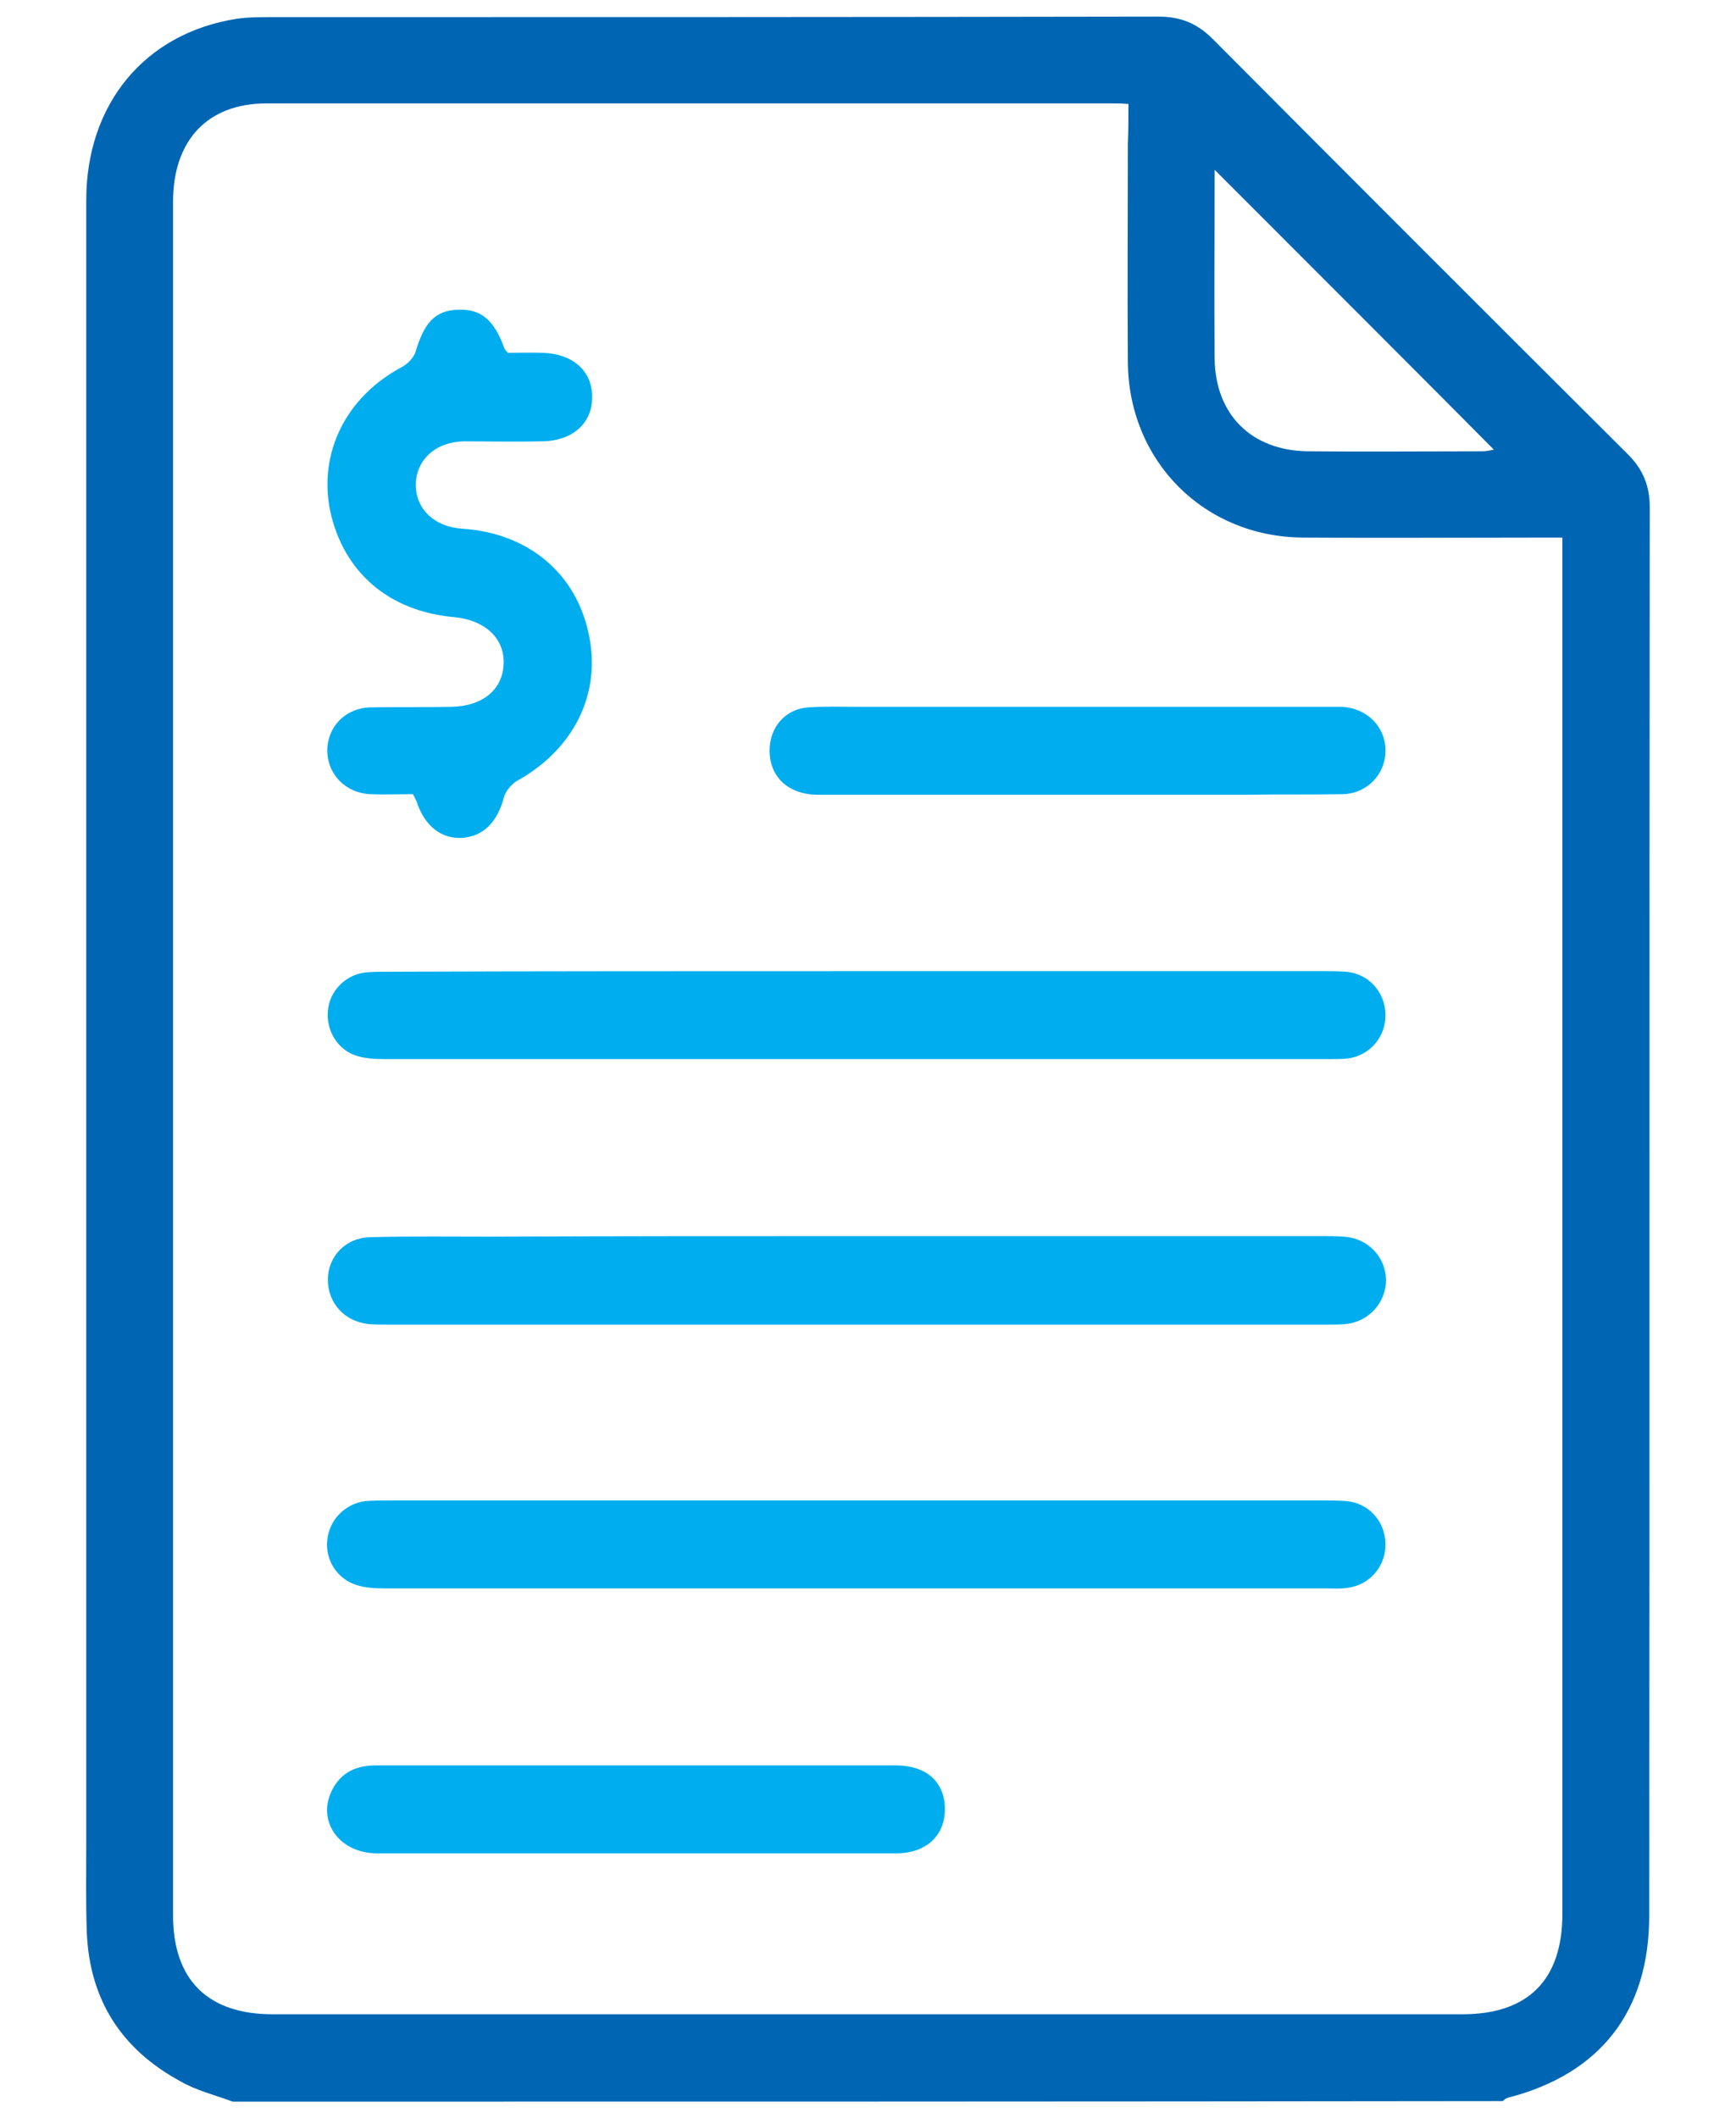
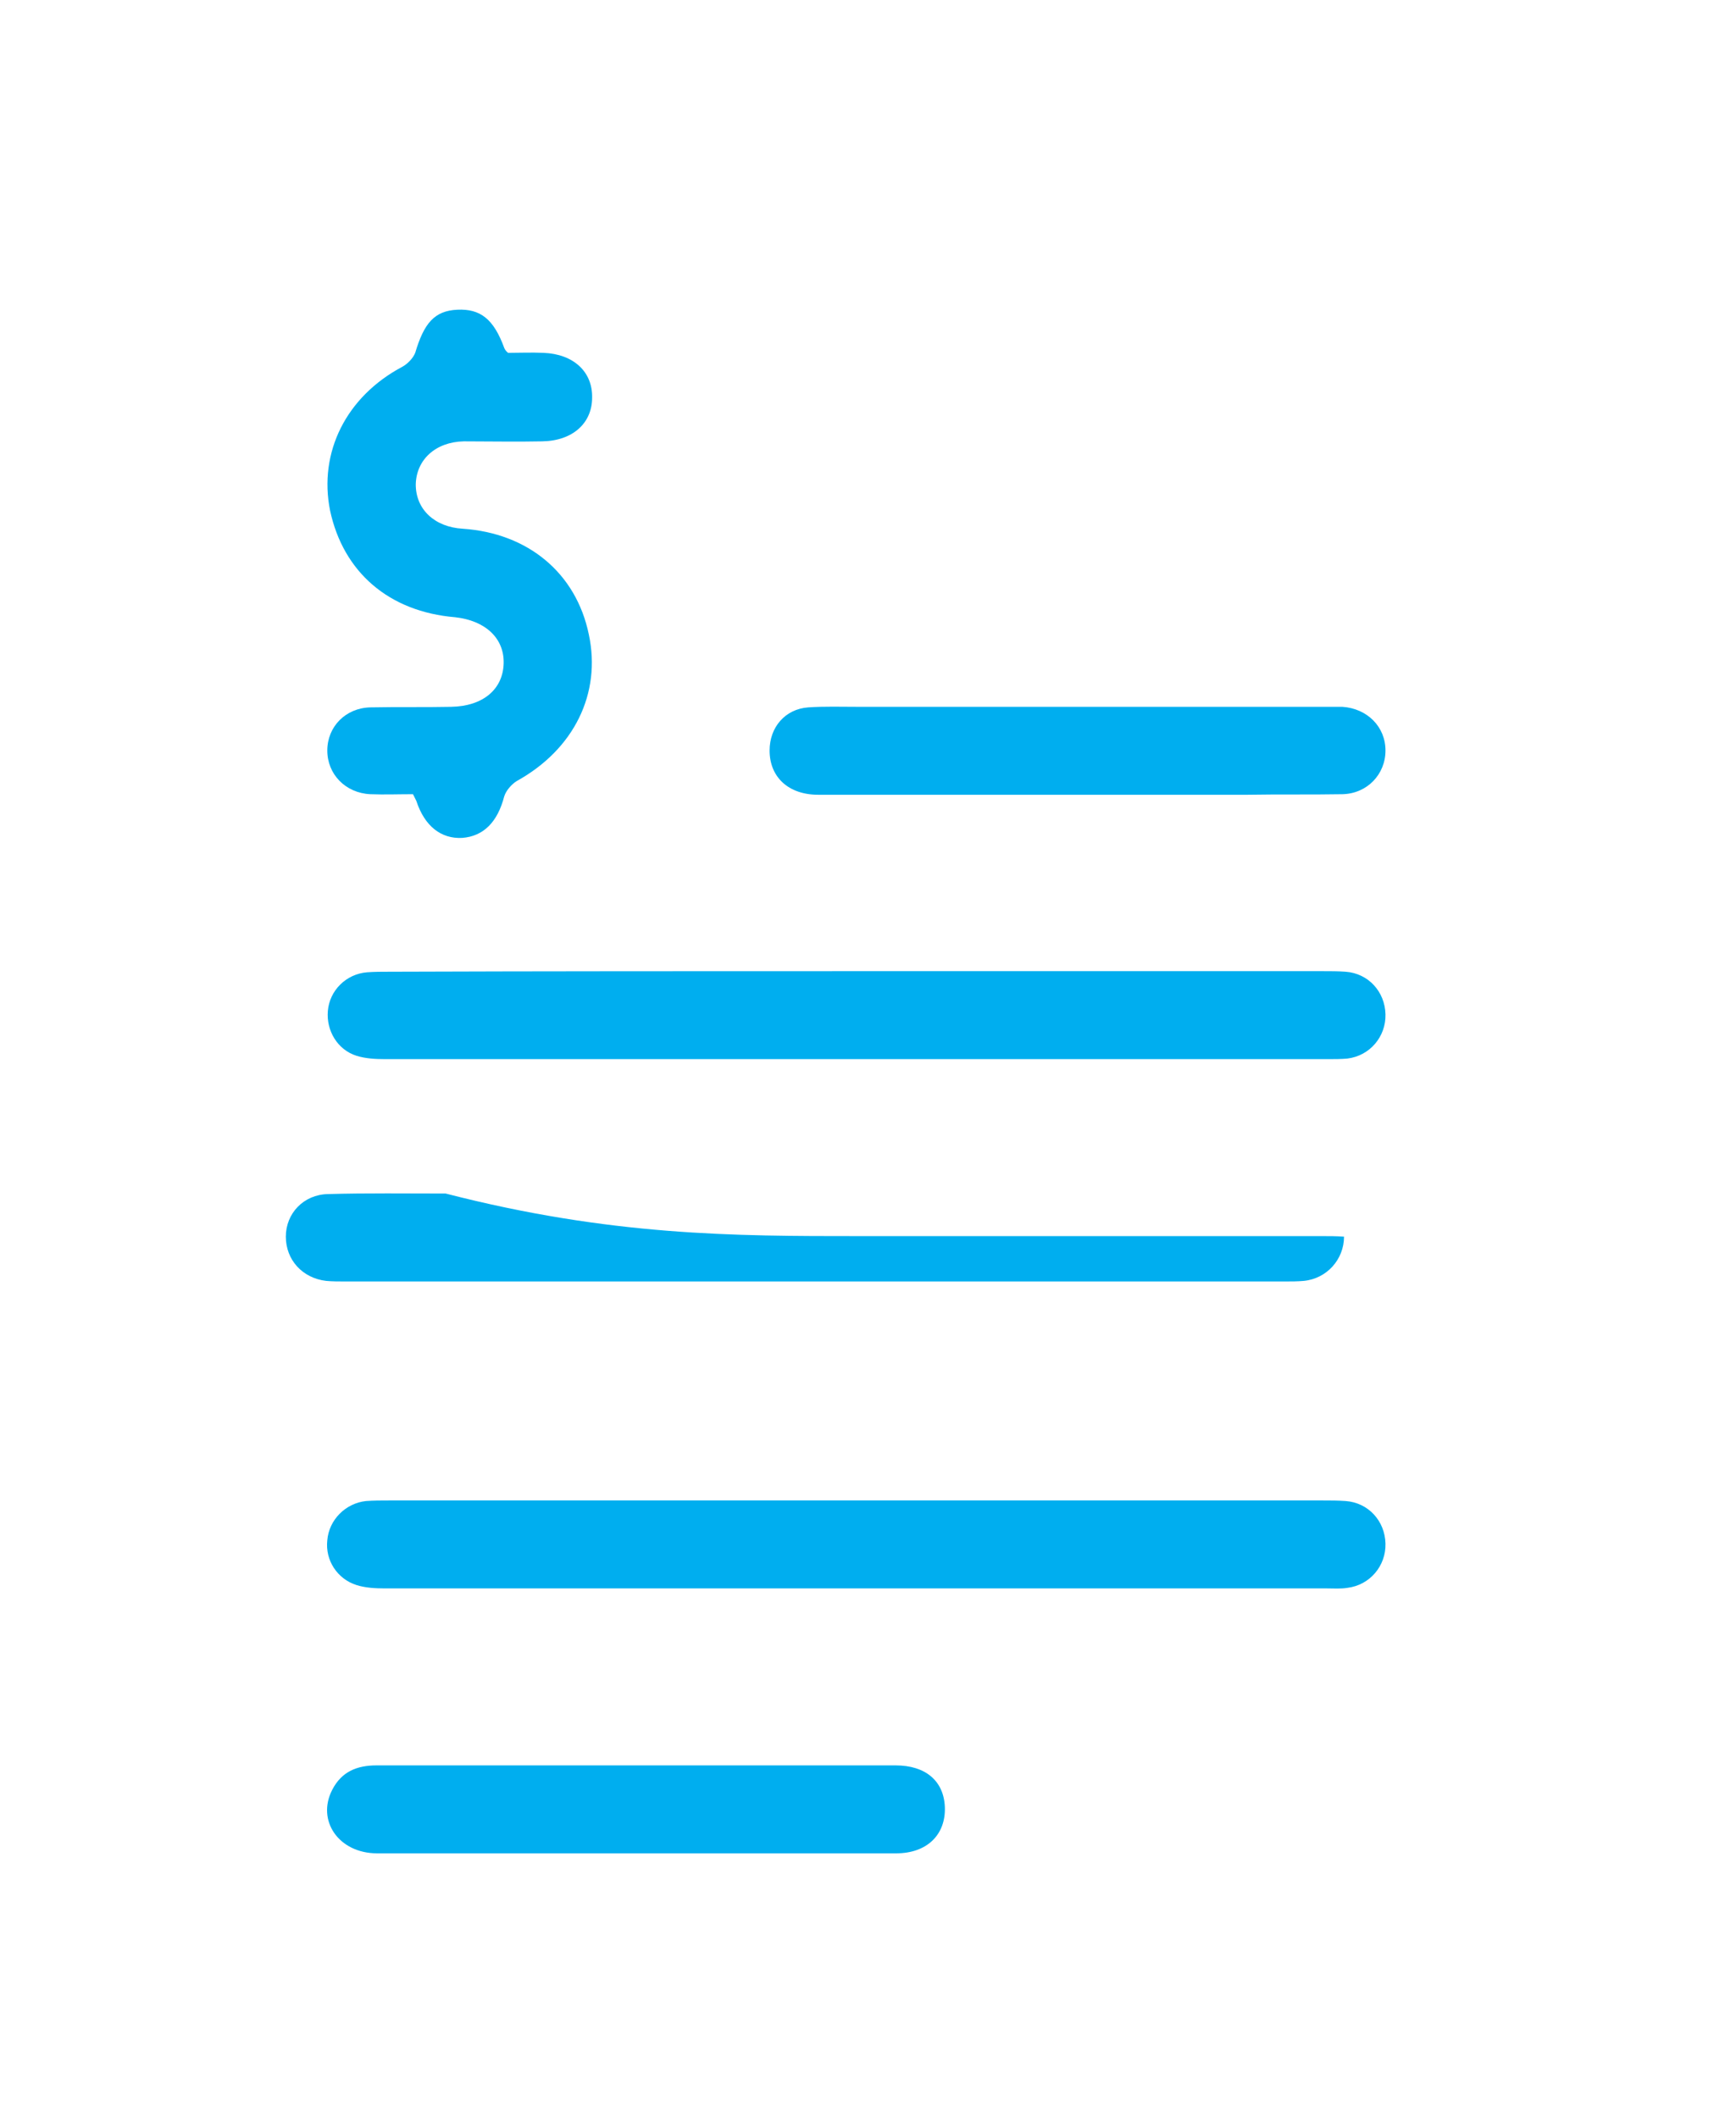
<svg xmlns="http://www.w3.org/2000/svg" id="Capa_1" x="0px" y="0px" viewBox="0 0 314 383" style="enable-background:new 0 0 314 383;" xml:space="preserve">
  <style type="text/css">	.st0{fill:#0066B3;}	.st1{fill:#00AEEF;}</style>
-   <path class="st0" d="M42.1,380c-3.2-1.2-6.6-2-9.5-3.7c-10.7-5.8-16.4-14.8-16.9-26.9c-0.2-5.3-0.1-10.8-0.1-16.2c0-99,0-198,0-297 C15.6,18.8,26.2,6,42.8,3.4c2-0.3,4.1-0.3,6.2-0.3c53.5,0,106.9,0,160.5-0.1c4,0,7,1.2,9.8,4c25,25.1,50.1,50.2,75.2,75.2 c2.7,2.7,3.9,5.7,3.9,9.5c-0.1,84.9,0,169.8-0.1,254.7c0,17.2-8.8,28.6-25.6,32.9c-0.3,0.1-0.6,0.3-0.9,0.6 C195.2,380,118.7,380,42.1,380z M204.1,18.8c-1.3-0.1-2-0.1-2.8-0.1c-51.1,0-102,0-153.1,0c-10.7,0-16.9,6.7-16.9,17.8 c0,103.3,0,206.5,0,309.8c0,11.7,6.3,17.9,18,17.9c71.8,0,143.5,0,215.2,0c11.9,0,18.1-6.2,18.1-18.2c0-81.6,0-163.1,0-244.7 c0-1.3,0-2.6,0-4.1c-1.9,0-3.2,0-4.6,0c-14.1,0-28.3,0.1-42.3,0c-17.9-0.1-31.6-13.8-31.7-31.8c-0.1-13.1,0-26.3,0-39.4 C204.1,23.8,204.1,21.5,204.1,18.8z M219.7,30.7c0,11.6-0.1,22.8,0,34.1c0.1,10.2,6.7,16.7,16.9,16.8c10.6,0.1,21.1,0,31.6,0 c0.8,0,1.4-0.2,2-0.3C258,69,237.8,48.8,219.7,30.7z" />
  <path class="st1" d="M154.9,175.6c28.1,0,56.3,0,84.4,0c1.4,0,2.7,0,4.1,0.1c4.1,0.3,7.1,3.6,7.2,7.7c0.1,4-2.8,7.5-6.9,8 c-1.1,0.1-2.3,0.1-3.4,0.1c-56.9,0-113.8,0-170.7,0c-1.7,0-3.5-0.1-5.1-0.6c-3.5-1.1-5.5-4.6-5.2-8.1c0.3-3.7,3.3-6.7,7.1-7 c1.4-0.1,2.7-0.1,4.1-0.1C98.6,175.6,126.7,175.6,154.9,175.6z" />
-   <path class="st1" d="M155.3,223.5c27.9,0,55.7,0,83.7,0c1.4,0,2.7,0,4.1,0.1c4.3,0.3,7.5,3.6,7.6,7.8c0,4.1-3.1,7.6-7.3,8 c-1.1,0.1-2.3,0.1-3.4,0.1c-56.6,0-113.3,0-170,0c-1.1,0-2.3,0-3.4-0.1c-4.3-0.5-7.3-3.8-7.3-8c0-4.2,3.2-7.6,7.6-7.7 c7.1-0.2,14.2-0.1,21.3-0.1C110.5,223.5,132.9,223.5,155.3,223.5z" />
+   <path class="st1" d="M155.3,223.5c27.9,0,55.7,0,83.7,0c1.4,0,2.7,0,4.1,0.1c0,4.1-3.1,7.6-7.3,8 c-1.1,0.1-2.3,0.1-3.4,0.1c-56.6,0-113.3,0-170,0c-1.1,0-2.3,0-3.4-0.1c-4.3-0.5-7.3-3.8-7.3-8c0-4.2,3.2-7.6,7.6-7.7 c7.1-0.2,14.2-0.1,21.3-0.1C110.5,223.5,132.9,223.5,155.3,223.5z" />
  <path class="st1" d="M155.2,271.3c28,0,56.1,0,84.1,0c1.4,0,2.7,0,4.1,0.1c4.1,0.3,7.1,3.6,7.2,7.7c0.1,4-2.8,7.5-6.9,8 c-1.2,0.2-2.5,0.1-3.7,0.1c-56.7,0-113.6,0-170.4,0c-1.7,0-3.5-0.1-5.1-0.6c-3.5-1.1-5.7-4.5-5.3-8.1c0.3-3.7,3.3-6.7,7-7.1 c1.4-0.1,2.7-0.1,4.1-0.1C98.7,271.3,127,271.3,155.2,271.3z" />
  <path class="st1" d="M74.7,143.6c-2.7,0-5.2,0.1-7.7,0c-4.5-0.2-7.8-3.6-7.8-7.9c0-4.3,3.3-7.7,7.8-7.8c4.9-0.1,9.7,0,14.6-0.1 c5.8-0.1,9.4-3.2,9.5-7.9c0.1-4.5-3.3-7.7-8.8-8.3c-11.9-1-20.2-8.1-22.6-19.3c-2.1-10.5,2.9-20.6,13.1-26c0.9-0.5,1.9-1.5,2.3-2.5 c1.6-5.4,3.5-7.6,7.6-7.8c4.2-0.2,6.6,1.7,8.5,6.9c0.1,0.2,0.2,0.5,0.7,0.9c2,0,4.2-0.1,6.4,0c5.4,0.2,8.9,3.4,8.8,8.1 c0,4.6-3.5,7.8-9,7.9c-4.7,0.1-9.5,0-14.2,0c-5.1,0.1-8.6,3.3-8.7,7.8c0,4.5,3.4,7.7,8.5,8c11.8,0.8,20.5,8,22.8,19.1 c2.3,10.7-2.7,20.8-13,26.5c-1,0.6-2,1.8-2.3,2.8c-1.2,4.6-3.7,7.2-7.6,7.5c-3.8,0.2-6.8-2.1-8.3-6.7 C75.2,144.6,75,144.2,74.7,143.6z" />
  <path class="st1" d="M114.9,335.1c-15.6,0-31.1,0-46.7,0c-6.9,0-11-5.9-8.1-11.5c1.7-3.3,4.5-4.4,8-4.4c11.8,0,23.4,0,35.2,0 c19.6,0,39.1,0,58.7,0c5.4,0,8.7,2.8,8.9,7.5c0.2,5-3.2,8.4-8.8,8.4C146.3,335.1,130.6,335.1,114.9,335.1z" />
  <path class="st1" d="M195,143.7c-15.7,0-31.4,0-47,0c-5.4,0-8.8-3.2-8.8-8c0-4.2,2.8-7.5,7-7.8c2.9-0.2,6-0.1,8.9-0.1 c28,0,56.1,0,84,0c1.2,0,2.5,0,3.7,0c4.5,0.3,7.8,3.6,7.8,7.9c0,4.3-3.3,7.8-7.8,7.9c-5.8,0.1-11.4,0-17.2,0.1 C215.4,143.7,205.2,143.7,195,143.7z" />
</svg>